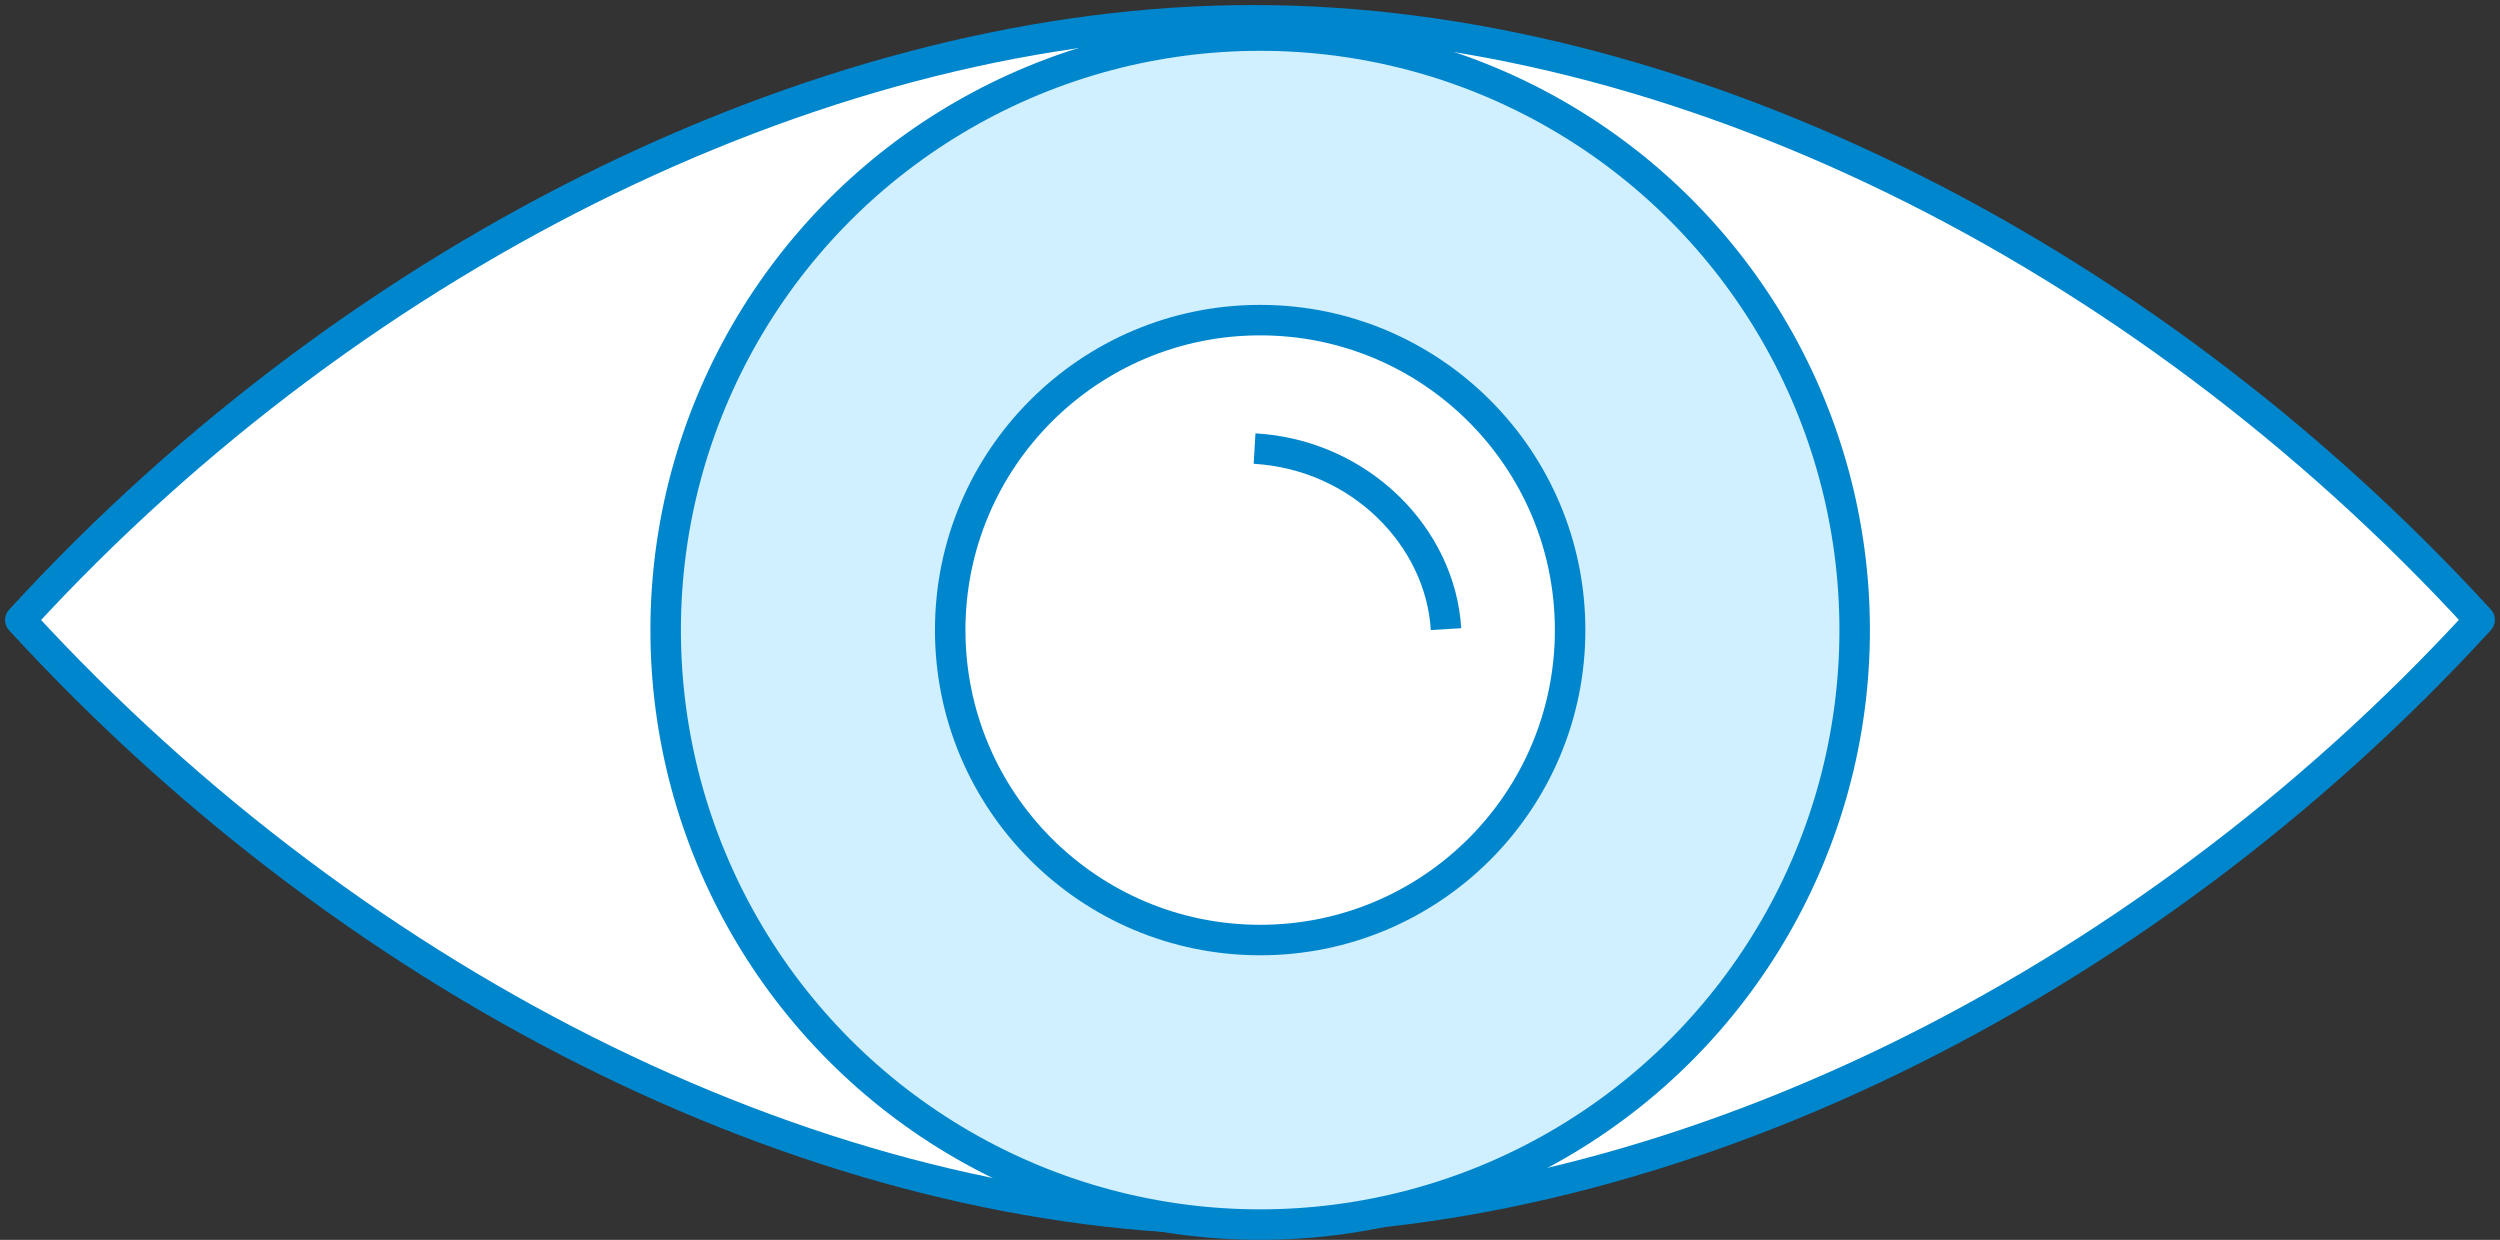
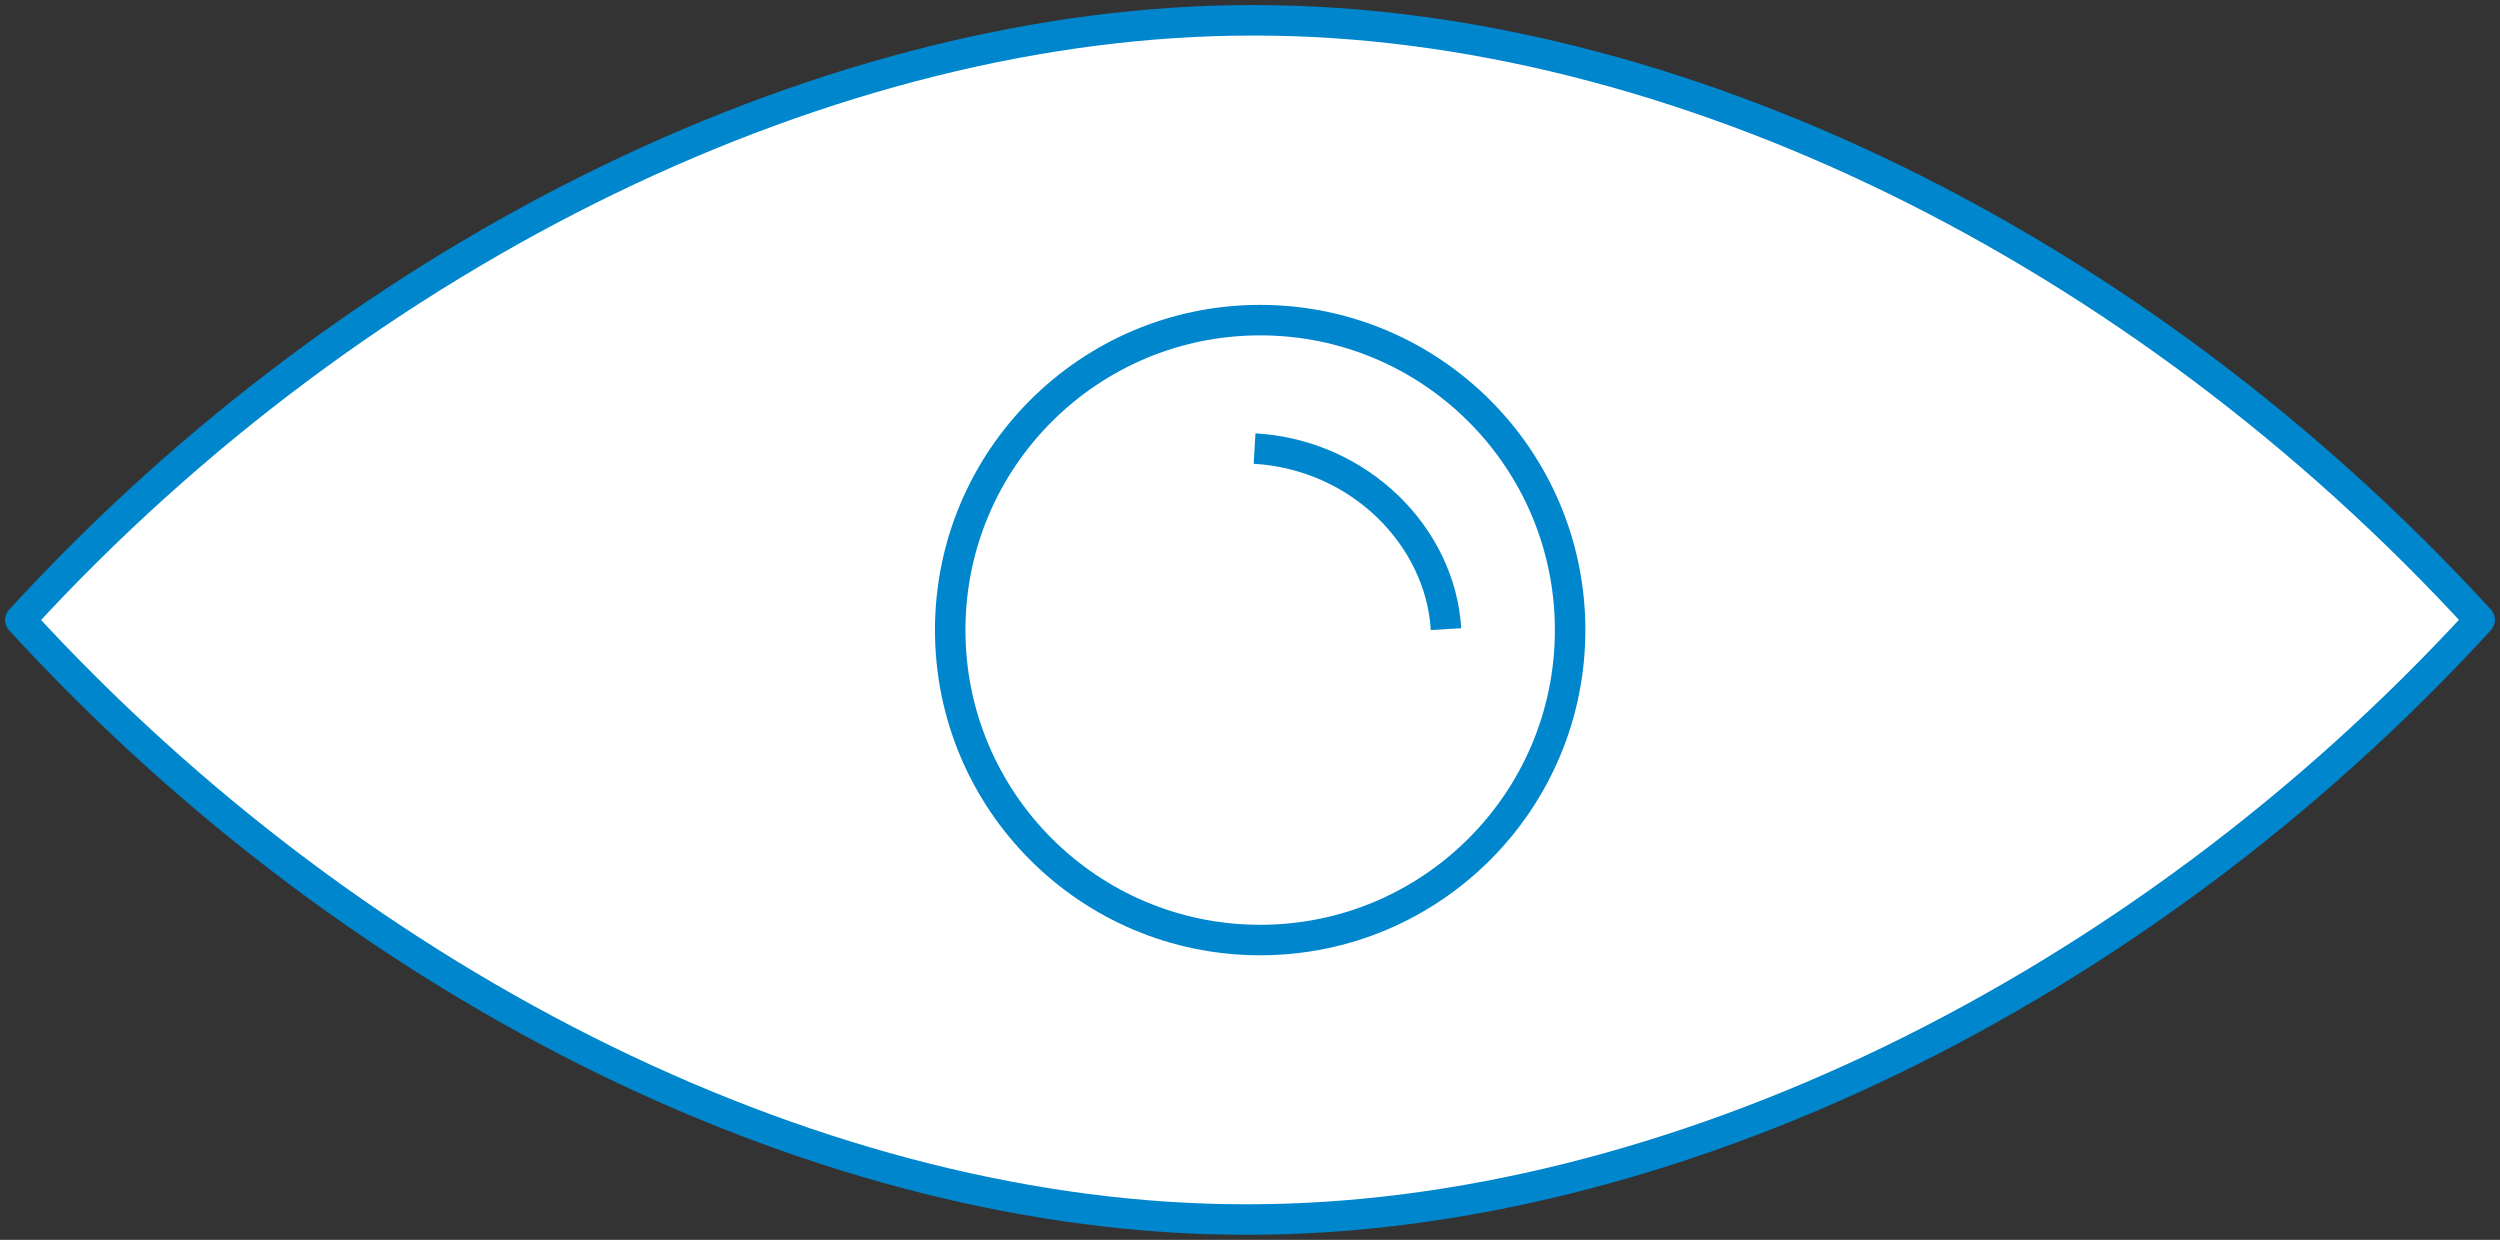
<svg xmlns="http://www.w3.org/2000/svg" width="123" height="61" viewBox="0 0 123 61" fill="none">
  <rect x="0" y="0" width="123" height="61" fill="#333333" stroke="none" />
  <path d="M61.75 1H61.578C41.104 1 17.884 12.075 1 30.504C17.892 48.934 40.777 60 61.25 60H61.422C81.896 60 105.116 48.925 122 30.496C105.108 12.066 82.215 1 61.75 1Z" fill="white" stroke="#0086CD" stroke-width="1.5" stroke-miterlimit="10" stroke-linejoin="round" />
-   <circle cx="62" cy="31" r="29.25" fill="#D0EFFF" stroke="#0086CD" stroke-width="1.5" />
  <circle r="15.25" transform="matrix(1 0 0 -1 62 31)" fill="white" stroke="#0086CD" stroke-width="1.5" />
  <path d="M71.144 30.953C70.873 26.432 66.936 22.378 61.725 22.069" stroke="#0086CD" stroke-width="1.5" />
</svg>